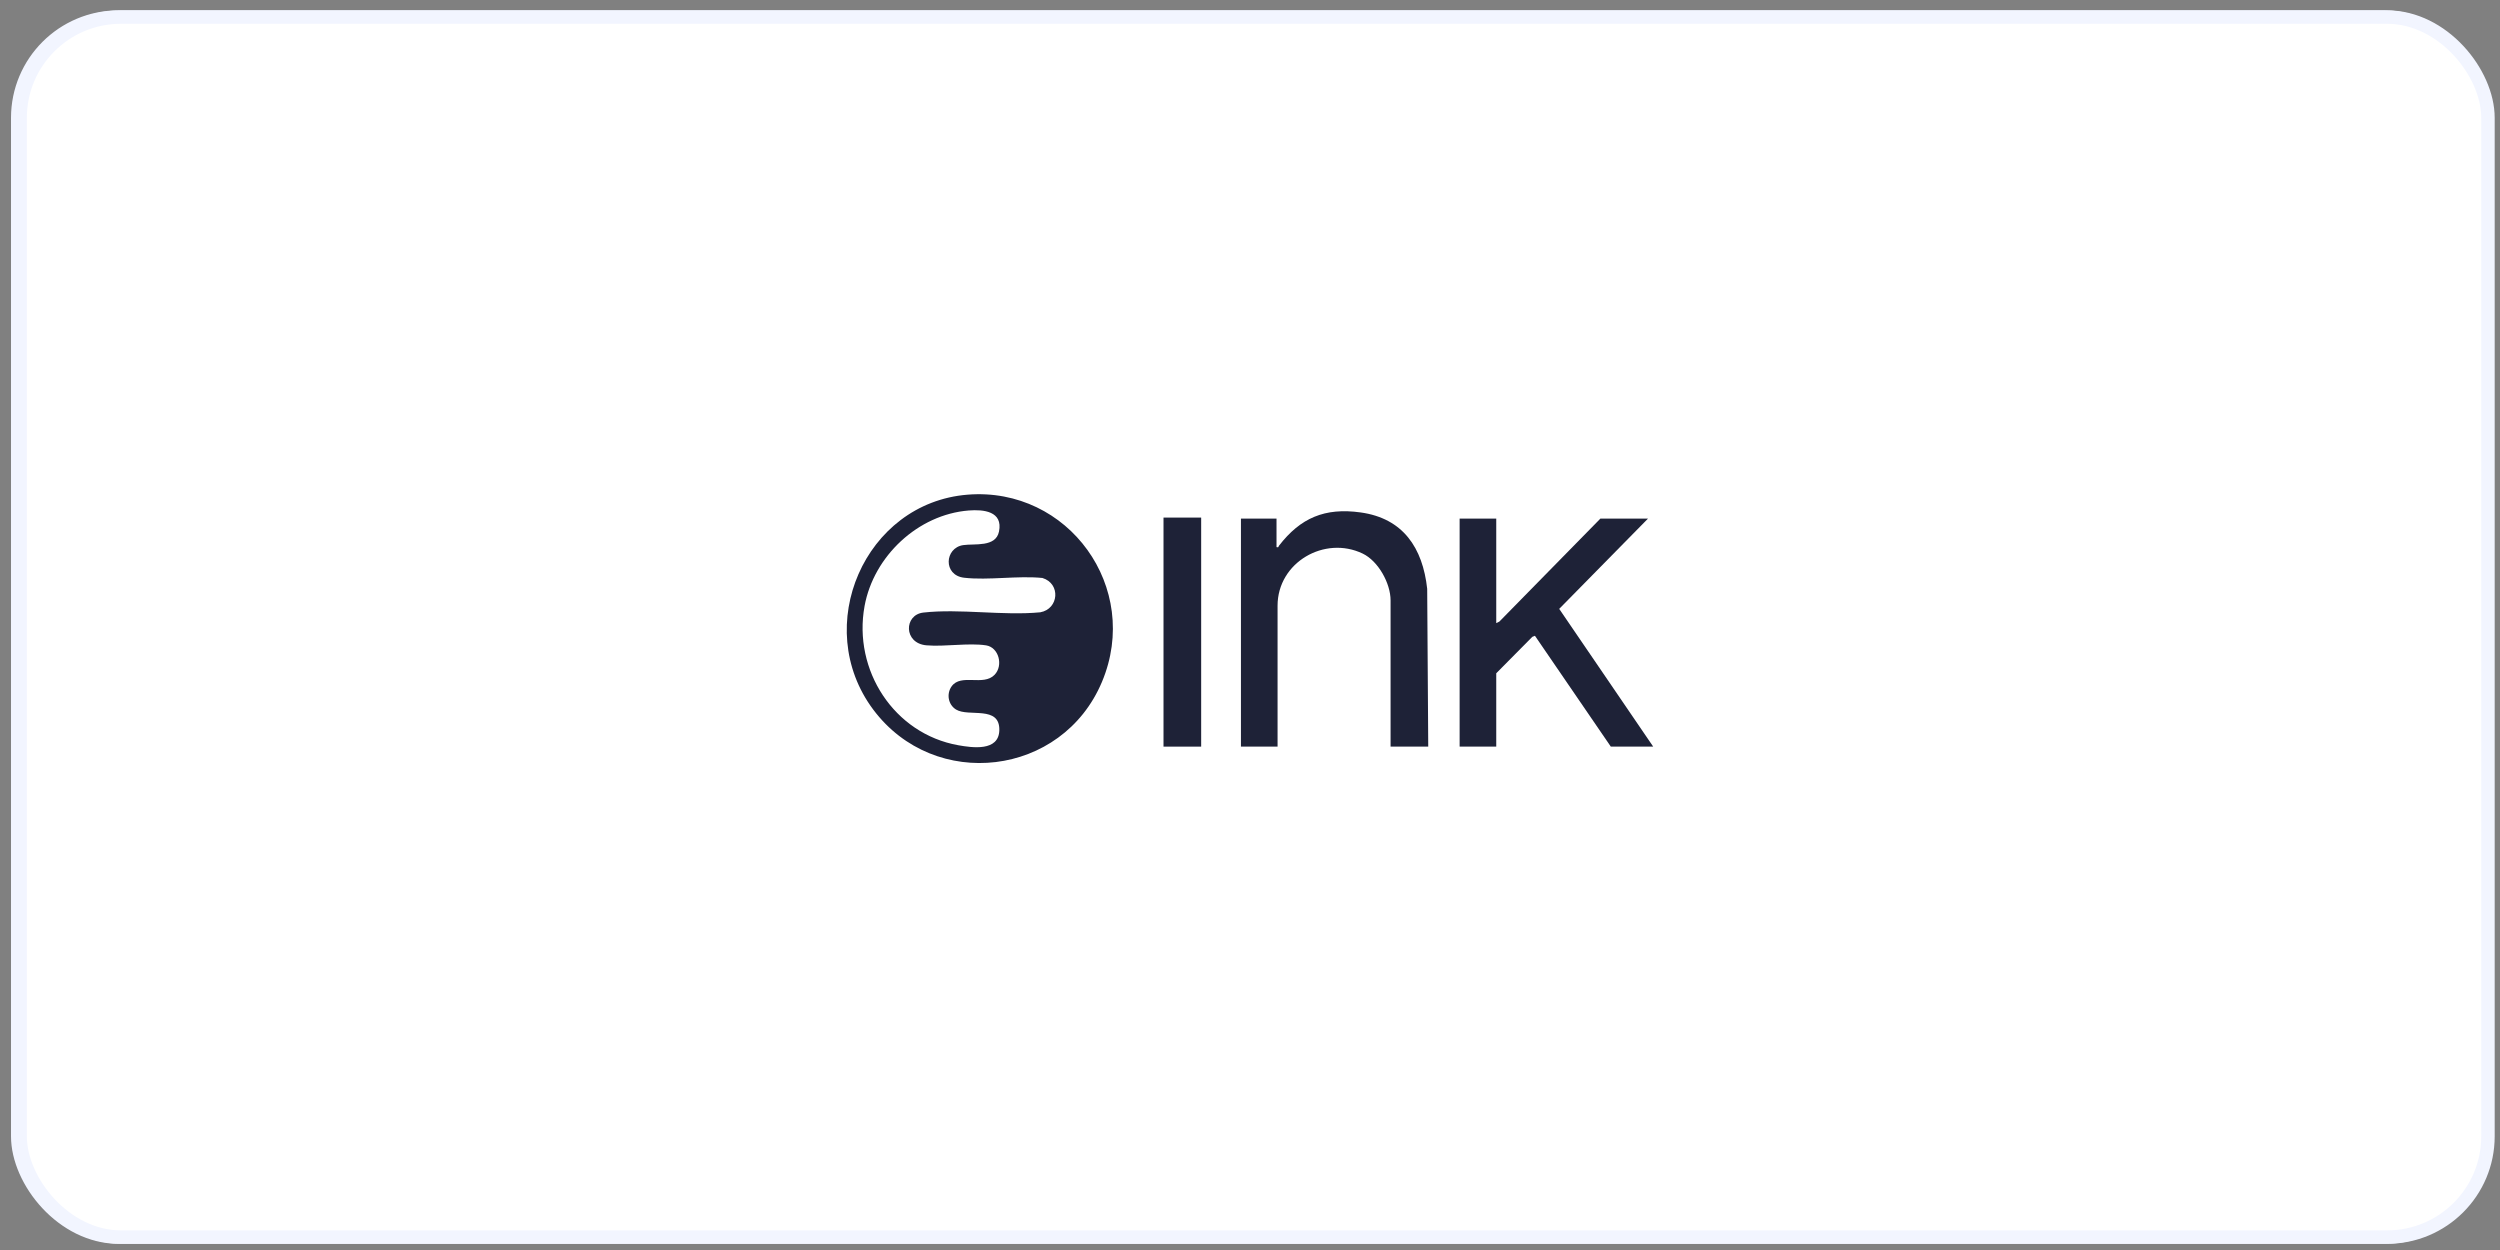
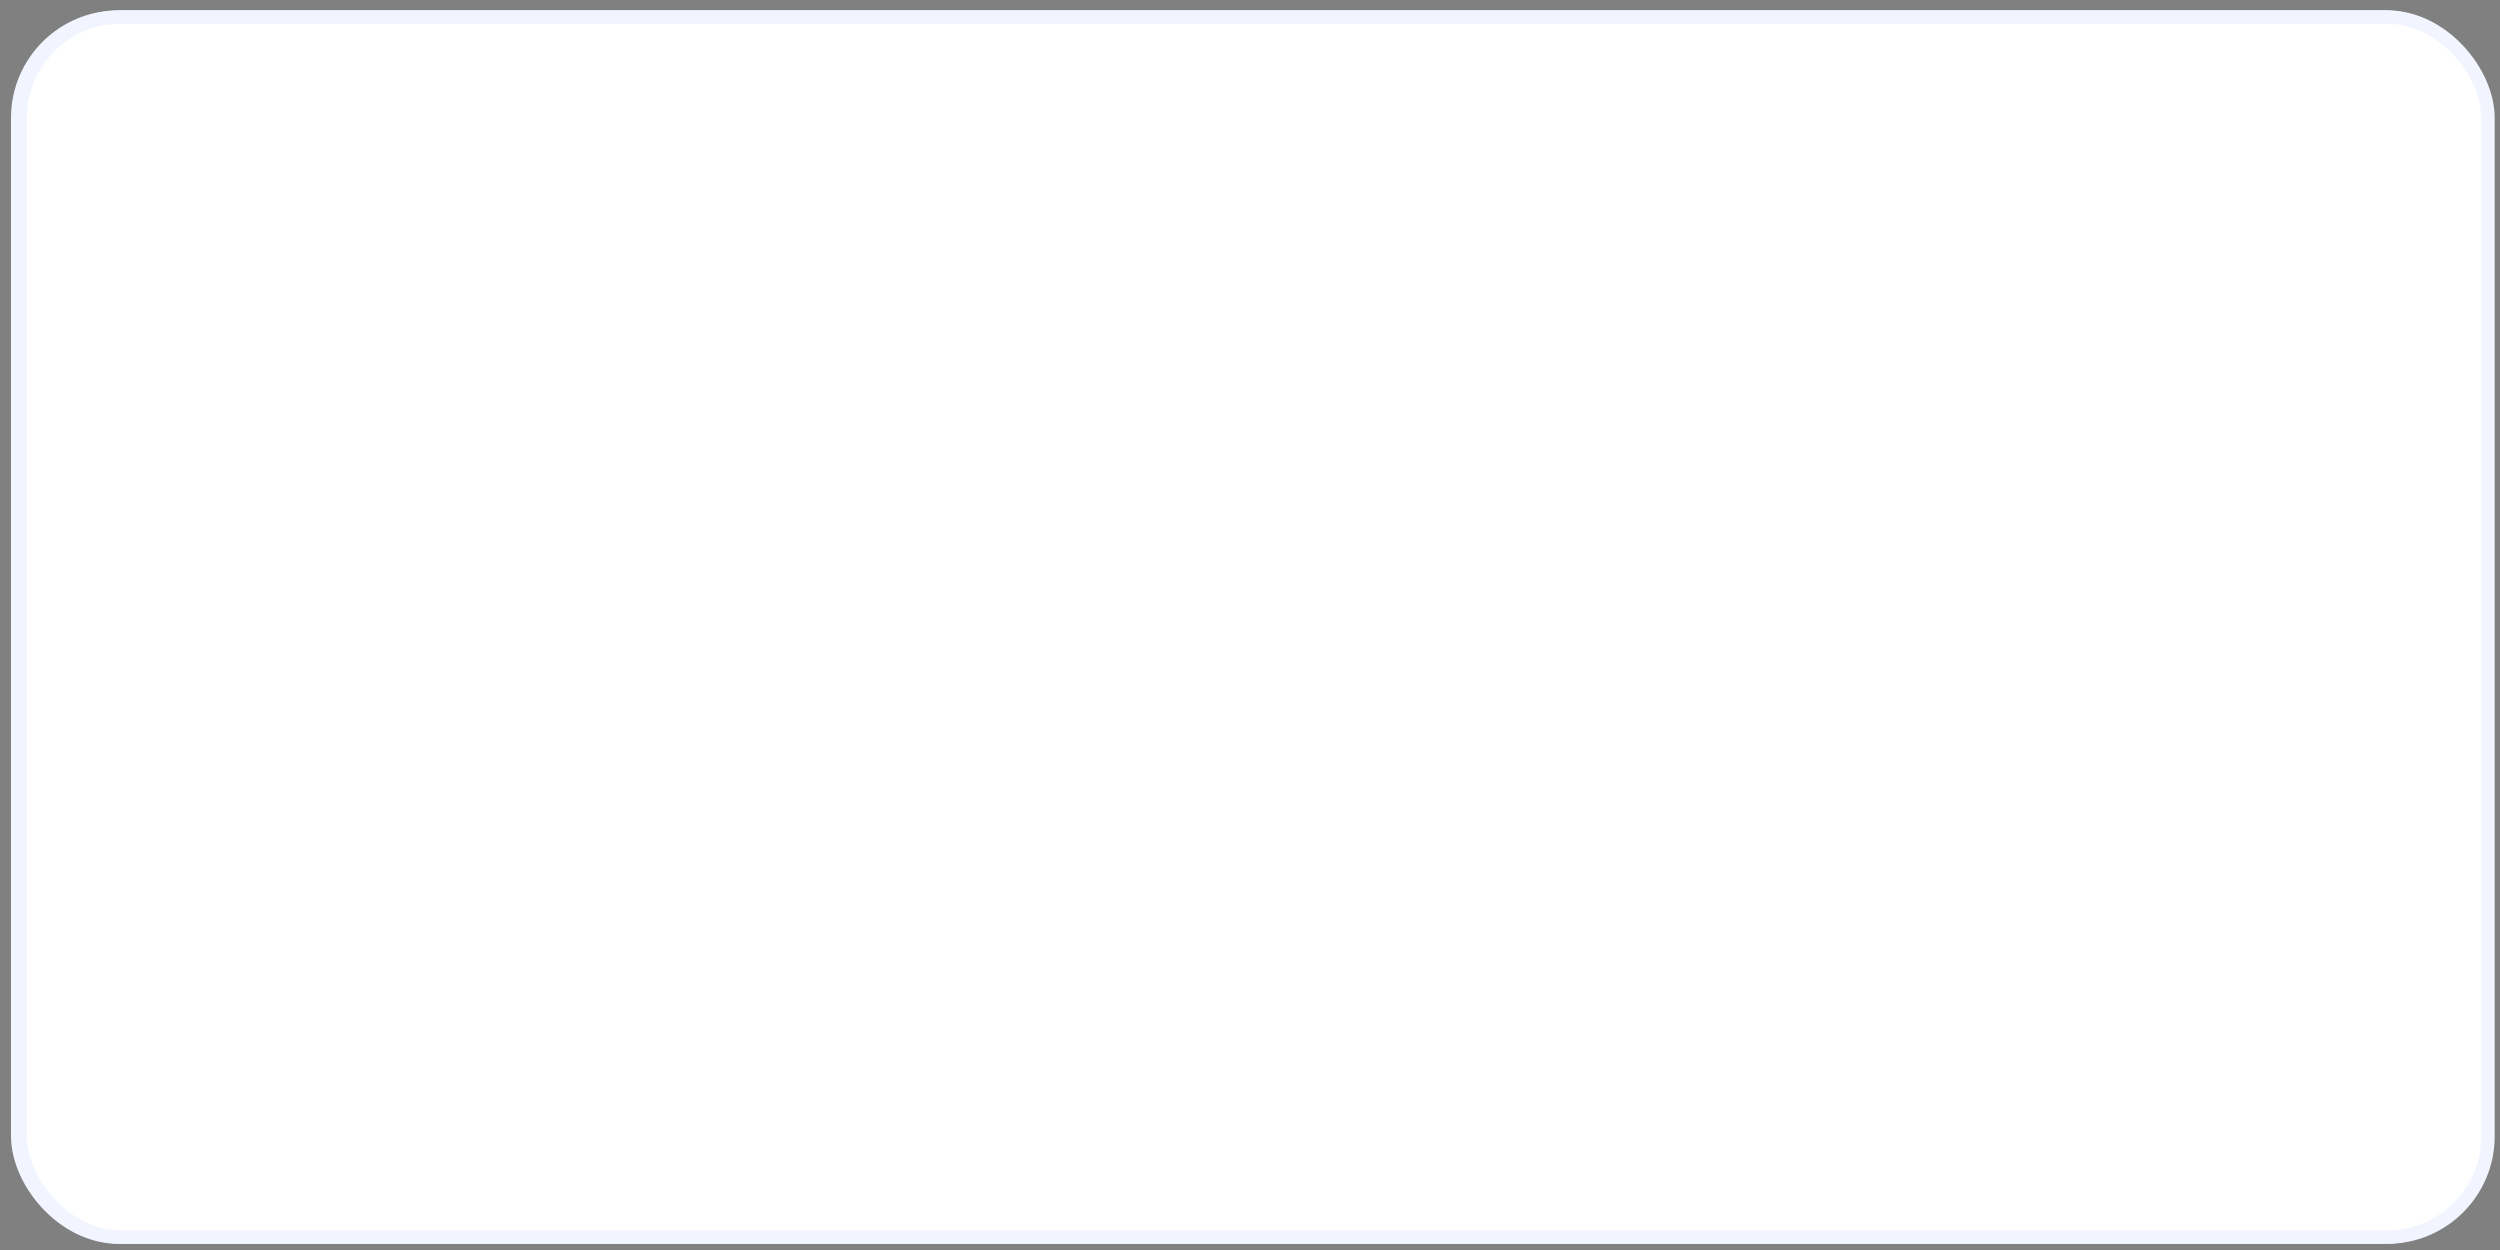
<svg xmlns="http://www.w3.org/2000/svg" width="186" height="93" viewBox="0 0 186 93" fill="none">
  <rect x="0" y="0" width="186" height="93" fill="#808080" stroke="none" />
  <rect x="1.319" y="1.27" width="183.607" height="90.77" rx="7.5" fill="#F2F5FF" stroke="#F2F5FF" />
  <rect x="1.498" y="1.27" width="183.607" height="90.77" rx="7.5" fill="white" stroke="#F2F5FF" />
  <g clip-path="url(#clip0_676_1372)">
    <path d="M71.992 36.803C79.483 36.206 84.932 43.72 81.986 50.733C79.026 57.778 69.542 58.907 64.969 52.793C60.347 46.613 64.329 37.414 71.992 36.803ZM72.07 37.981C68.309 38.28 65.005 41.367 64.324 45.088C63.45 49.862 66.52 54.595 71.293 55.445C72.324 55.629 74.311 55.924 74.35 54.331C74.395 52.454 72.066 53.371 71.126 52.787C70.54 52.424 70.406 51.621 70.798 51.069C71.497 50.086 73.156 51.071 73.993 50.209C74.667 49.514 74.311 48.162 73.365 48.015C72.074 47.814 70.292 48.13 68.93 48.012C67.213 47.864 67.244 45.739 68.699 45.575C71.404 45.269 74.636 45.821 77.398 45.555C78.78 45.306 78.936 43.422 77.556 43.001C75.706 42.815 73.548 43.19 71.735 42.984C70.15 42.804 70.273 40.762 71.664 40.556C72.514 40.43 74.082 40.733 74.325 39.55C74.637 38.028 73.16 37.894 72.07 37.981L72.07 37.981Z" fill="#1E2237" />
-     <path d="M106.261 55.549H103.459V44.672C103.459 43.397 102.543 41.744 101.386 41.187C98.561 39.827 95.051 41.834 95.051 45.065V55.549H92.326V38.586H94.973V40.706C95.154 40.75 95.101 40.672 95.152 40.607C96.751 38.533 98.562 37.753 101.23 38.125C104.392 38.565 105.85 40.758 106.183 43.809L106.261 55.549H106.261Z" fill="#1E2237" />
    <path d="M111.321 38.586V46.361L111.555 46.243L119.067 38.586H122.609L116.005 45.3L122.998 55.549H119.845L114.2 47.303L114.005 47.38L111.321 50.091V55.549H108.596V38.586H111.321Z" fill="#1E2237" />
-     <path d="M89.367 38.508H86.565V55.549H89.367V38.508Z" fill="#1E2237" />
  </g>
  <defs>
    <clipPath id="clip0_676_1372">
-       <rect width="60" height="20" fill="white" transform="translate(62.998 36.77)" />
-     </clipPath>
+       </clipPath>
  </defs>
</svg>